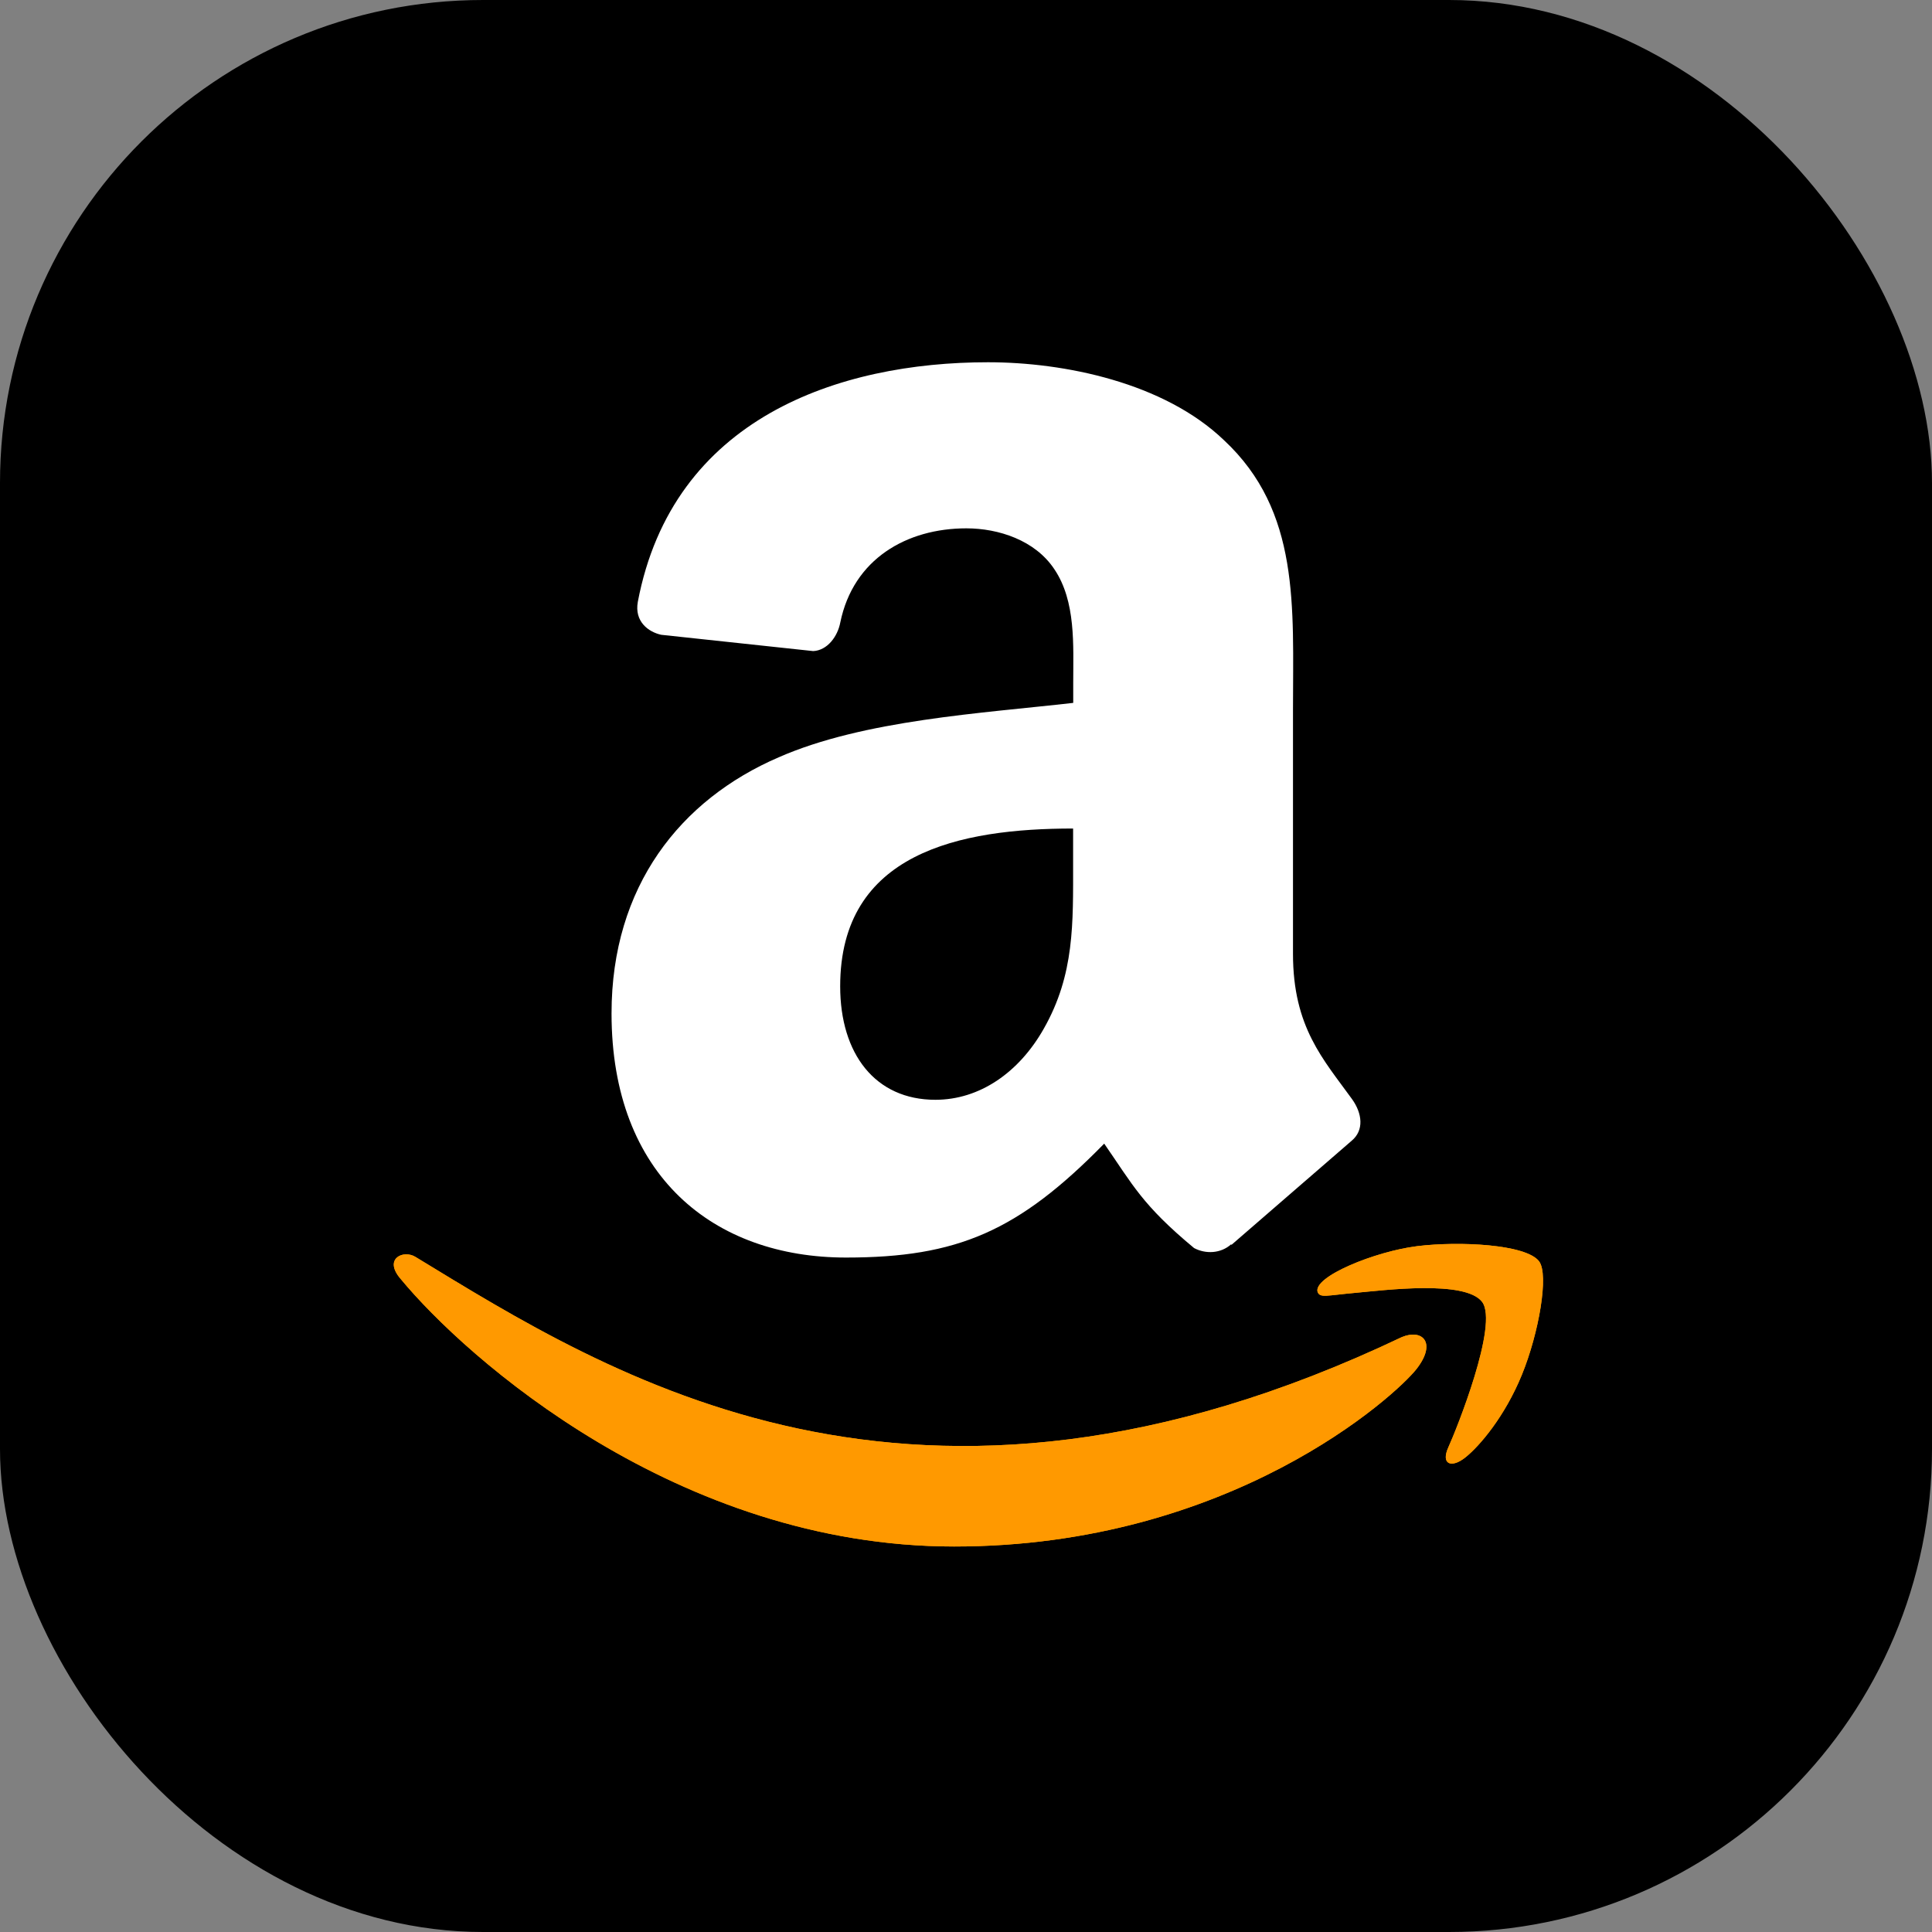
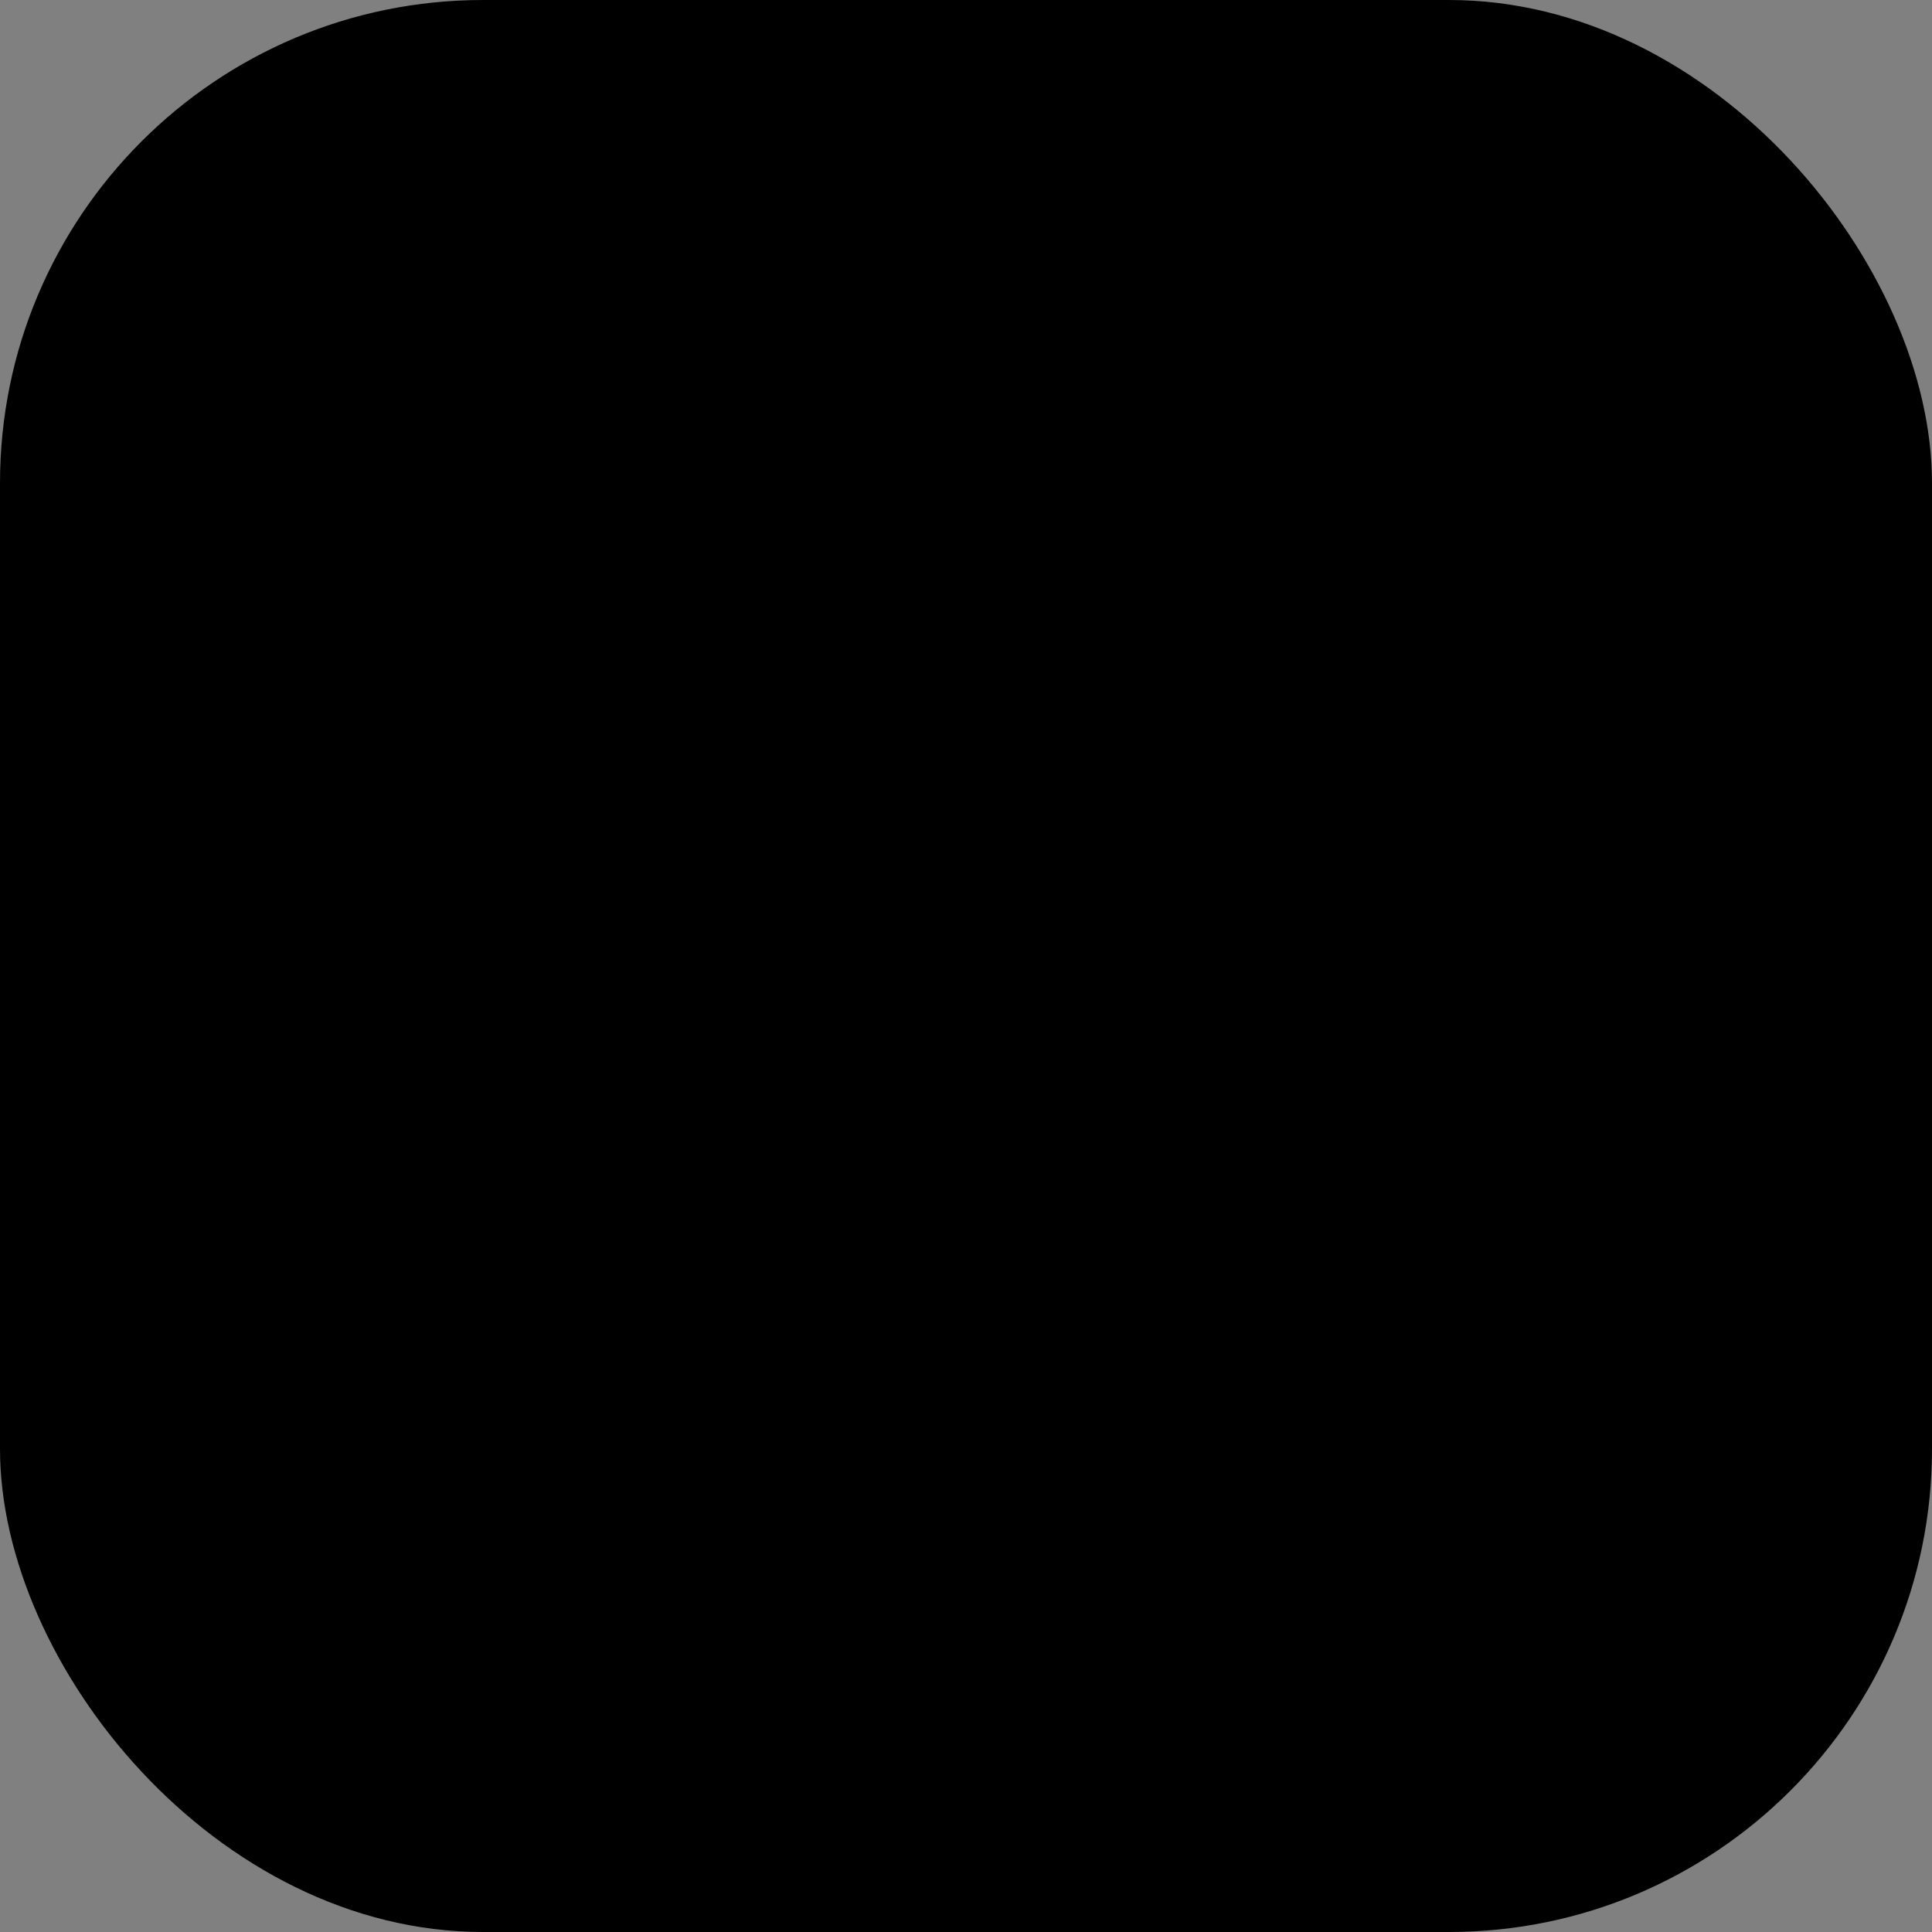
<svg xmlns="http://www.w3.org/2000/svg" width="32" height="32" fill="none">
  <rect width="100%" height="100%" fill="#808080" stroke="none" />
  <rect width="32" height="32" rx="8" fill="#000" />
  <g clip-path="url(#A)">
    <use href="#B" fill="#f90" />
    <use href="#C" fill-rule="evenodd" fill="#000" />
    <use href="#B" fill="#f90" />
    <use href="#C" fill-rule="evenodd" fill="#fff" />
  </g>
  <defs>
    <clipPath id="A">
-       <path fill="#fff" transform="translate(6 6)" d="M0 0h20v20H0z" />
-     </clipPath>
-     <path id="B" d="M23.218 22.147c-8.096 3.853-13.121.629-16.337-1.329-.199-.123-.537.029-.244.366 1.072 1.299 4.583 4.431 9.167 4.431s7.316-2.503 7.657-2.939.099-.672-.243-.529h0zm2.274-1.256c-.217-.283-1.322-.336-2.017-.251s-1.741.509-1.65.764c.047.096.142.053.62.01s1.823-.217 2.103.149-.429 2.124-.558 2.407.048.356.283.168.652-.677.934-1.367.451-1.663.285-1.879z" />
+       </clipPath>
    <path id="C" d="M17.774 14.285c0 1.011.025 1.854-.485 2.752-.412.73-1.066 1.179-1.796 1.179-.996 0-1.577-.759-1.577-1.88 0-2.212 1.982-2.613 3.858-2.613v.562zm2.617 6.325c-.171.153-.42.164-.613.062-.861-.715-1.015-1.047-1.489-1.73-1.423 1.453-2.431 1.887-4.277 1.887-2.183 0-3.883-1.347-3.883-4.044 0-2.106 1.142-3.54 2.767-4.241 1.409-.62 3.376-.73 4.88-.902v-.336c0-.617.047-1.347-.314-1.88-.318-.478-.923-.675-1.456-.675-.989 0-1.872.507-2.088 1.558-.044.234-.215.464-.449.475l-2.518-.27c-.212-.047-.445-.219-.387-.544C11.142 6.92 13.898 6 16.365 6c1.263 0 2.913.336 3.909 1.292 1.263 1.179 1.142 2.752 1.142 4.464V15.8c0 1.215.504 1.748.978 2.405.168.234.204.515-.007.69l-1.989 1.723-.007-.007" />
  </defs>
</svg>